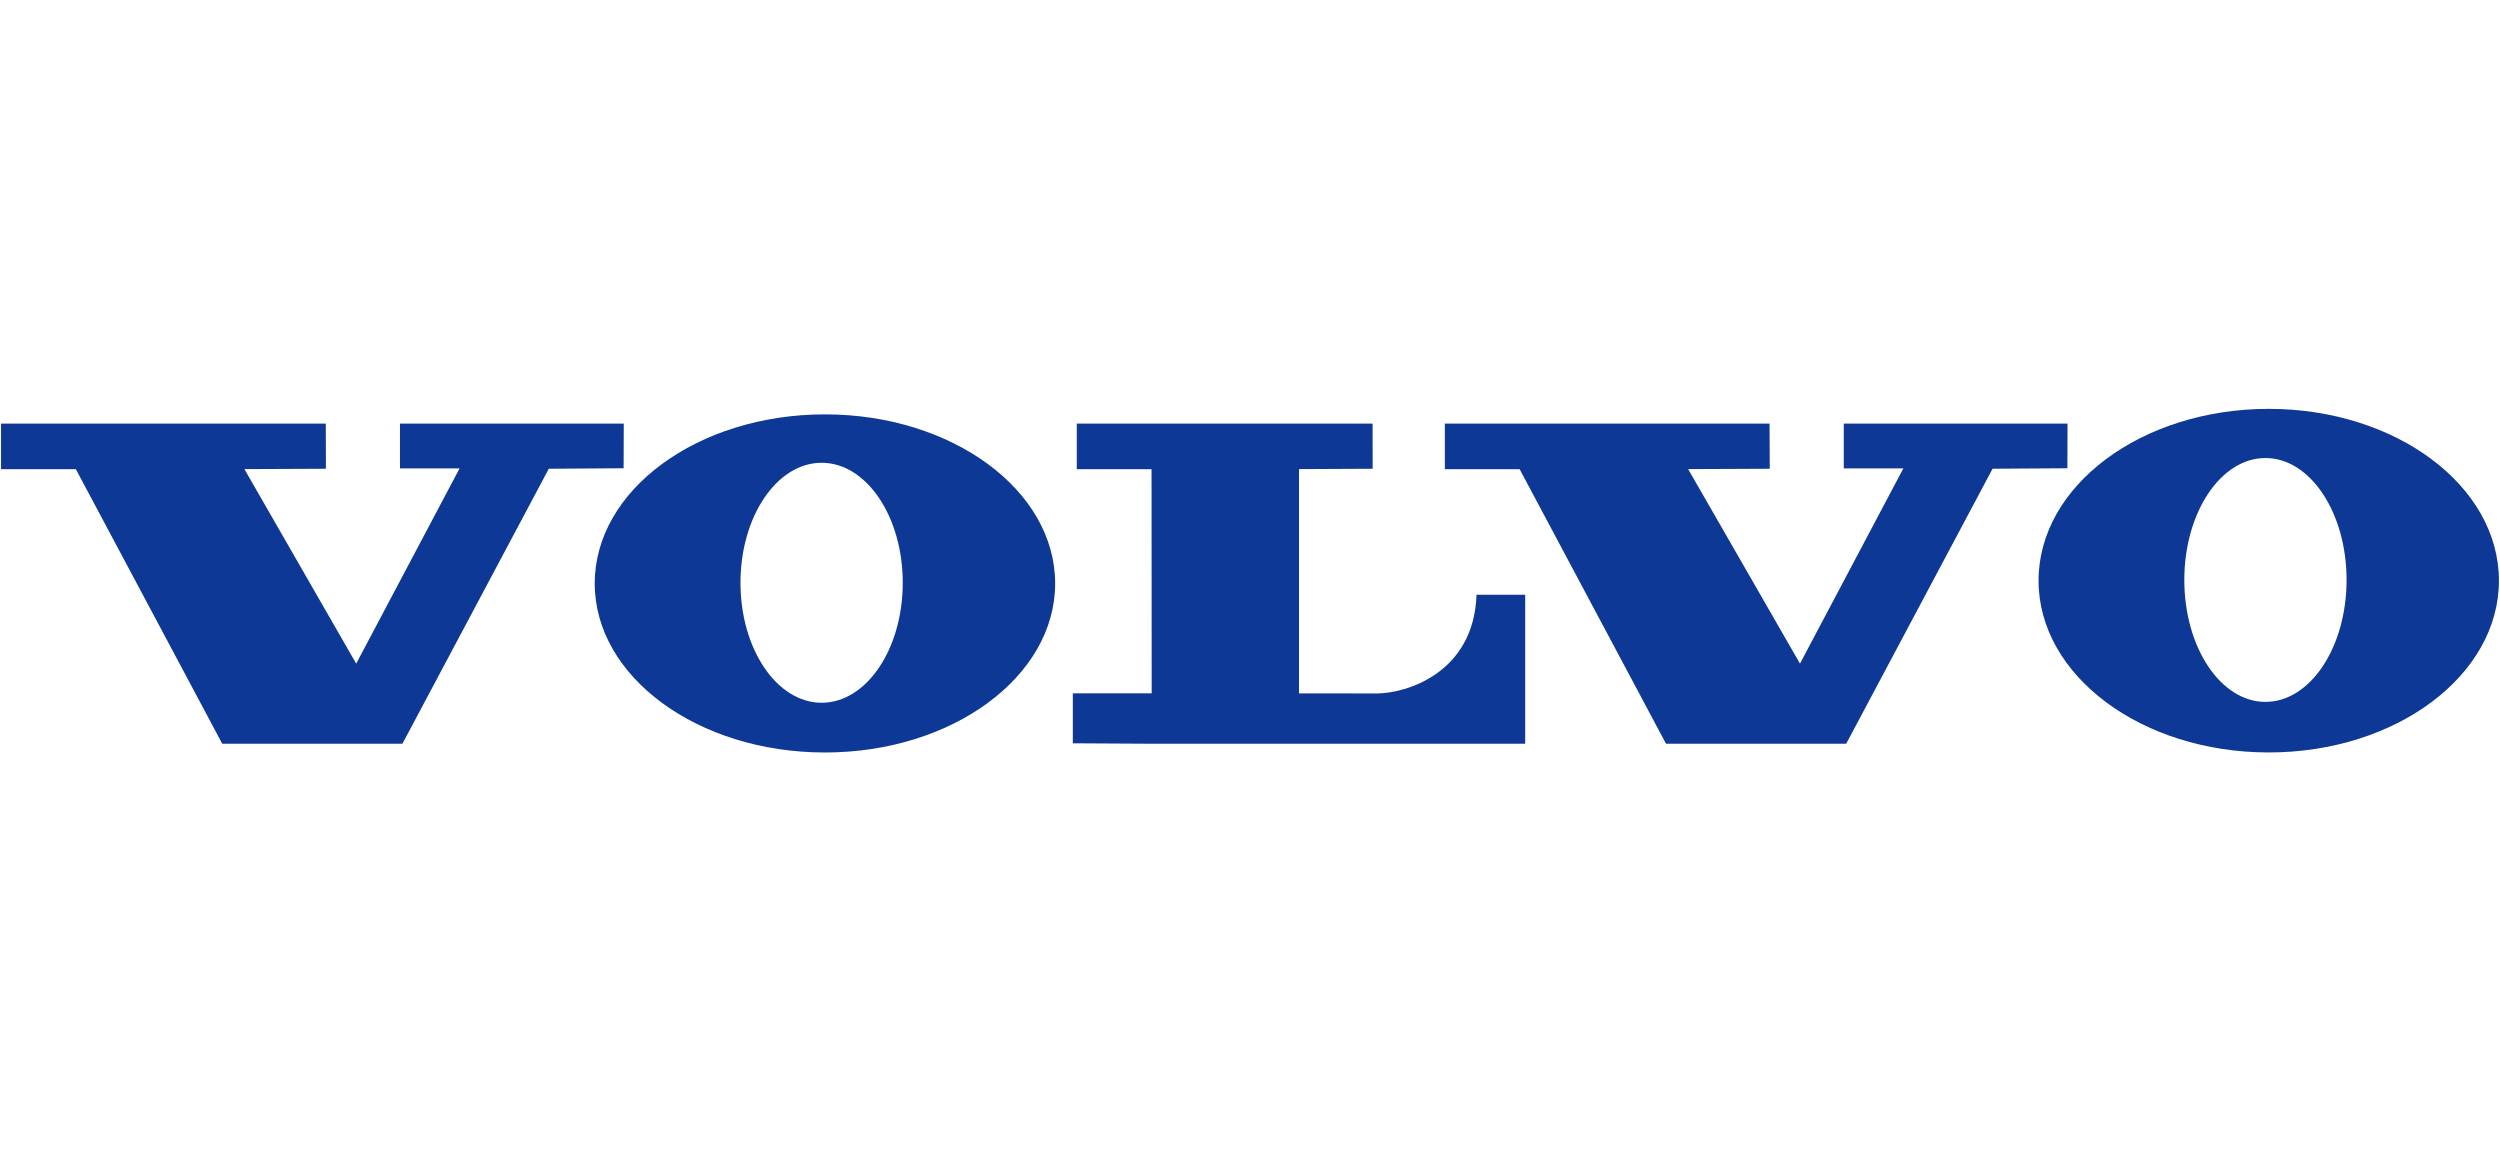
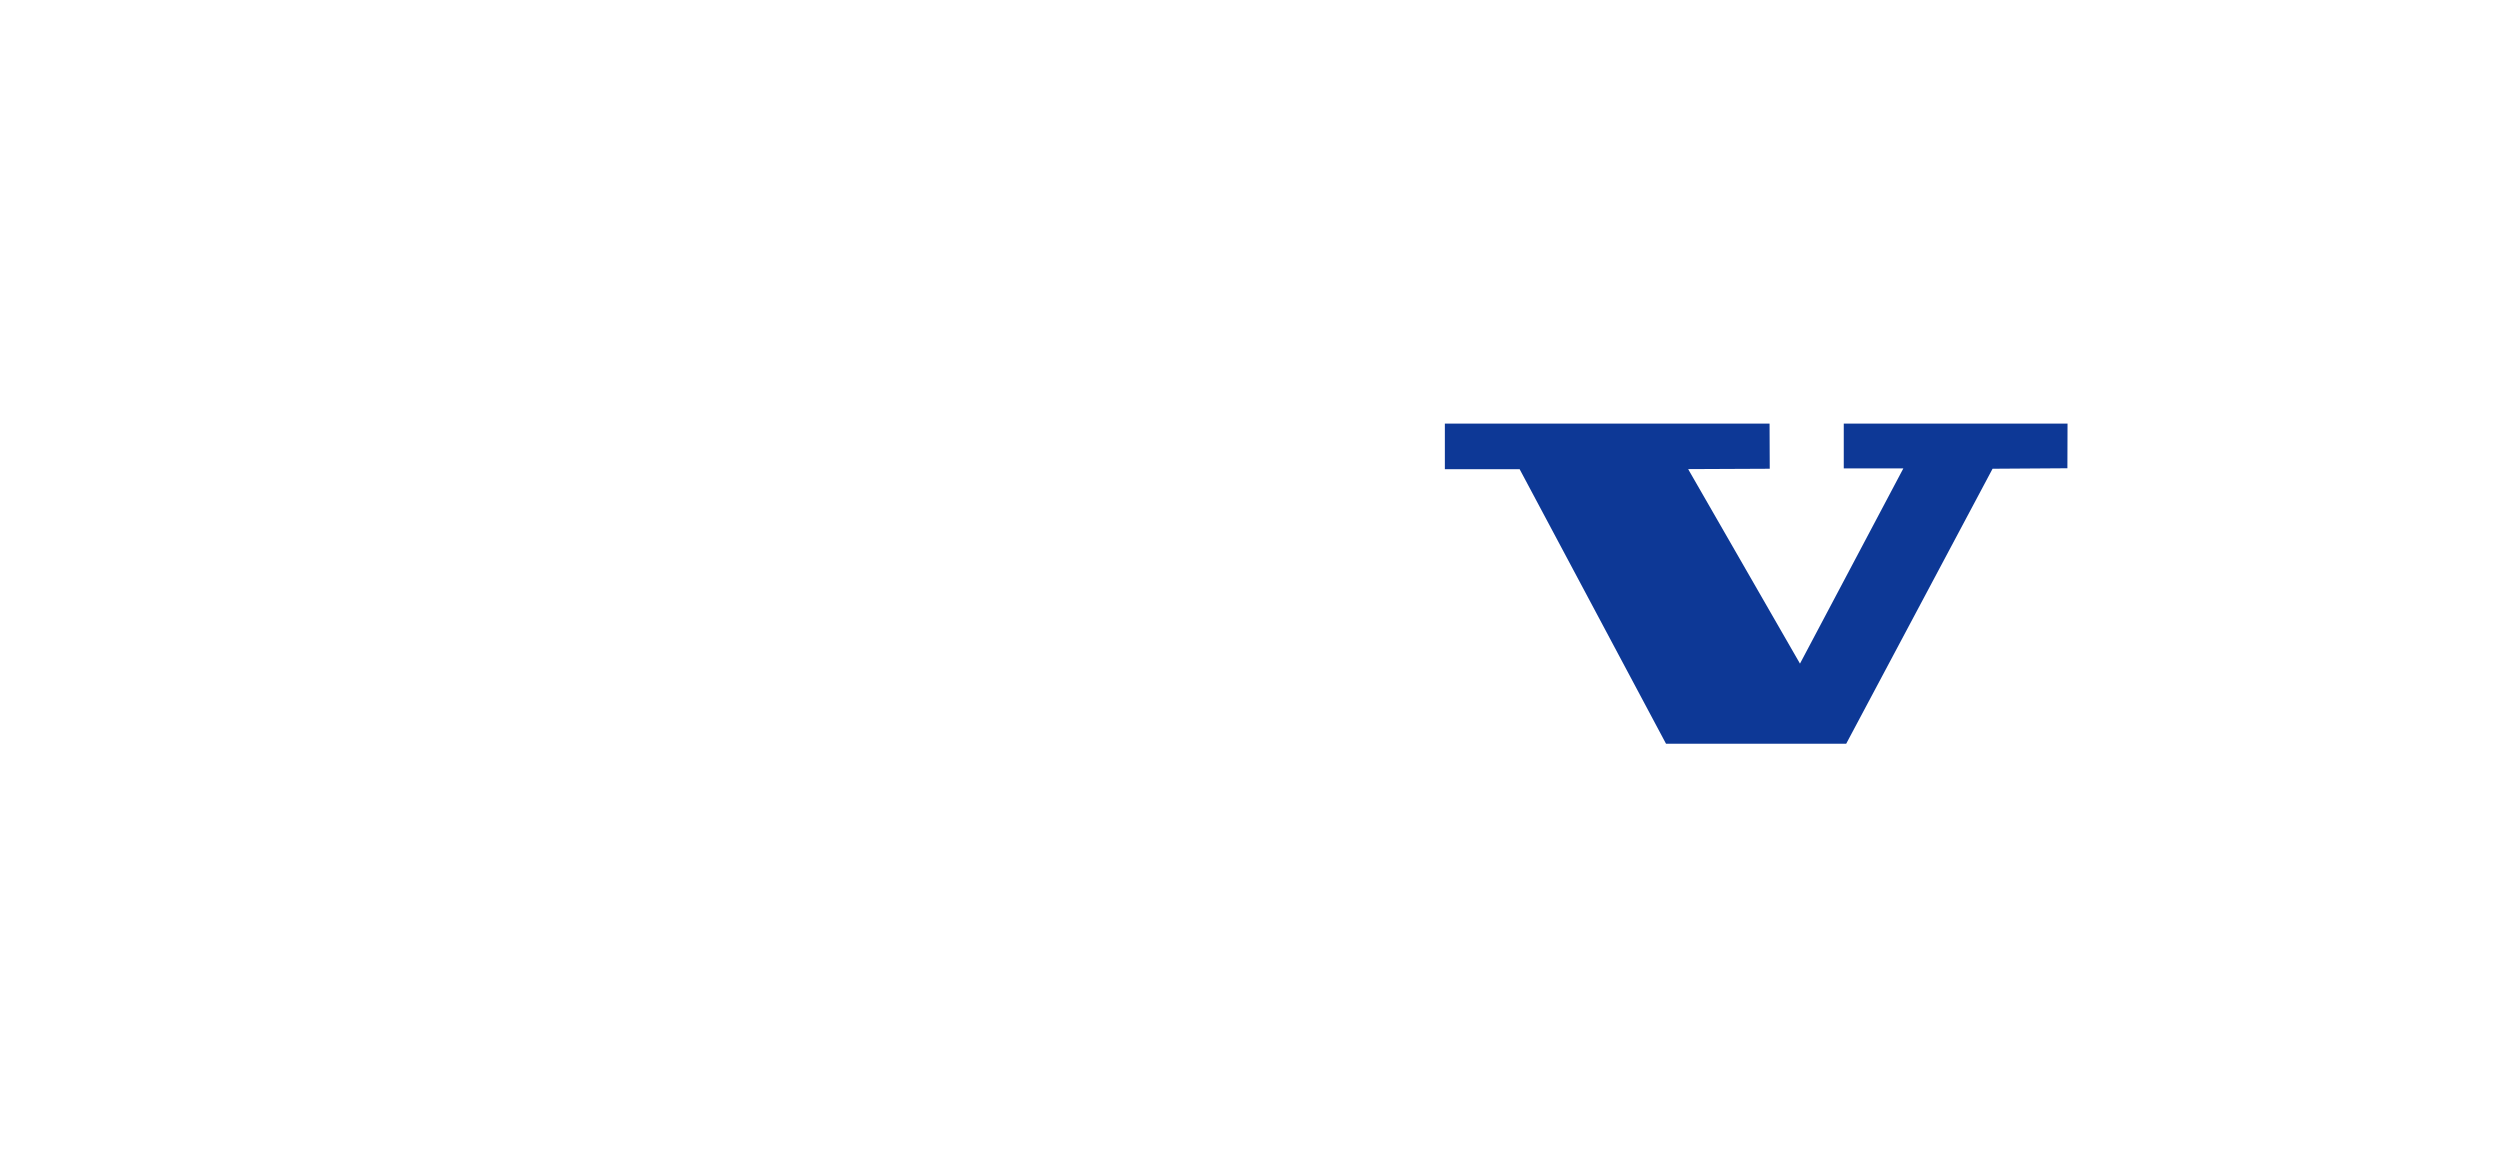
<svg xmlns="http://www.w3.org/2000/svg" xml:space="preserve" width="3229px" height="1500px" version="1.1" style="shape-rendering:geometricPrecision; text-rendering:geometricPrecision; image-rendering:optimizeQuality; fill-rule:evenodd; clip-rule:evenodd" viewBox="0 0 557.27 258.84">
  <defs>
    <style type="text/css">
   
    .fil0 {fill:none}
    .fil1 {fill:#0D3896}
   
  </style>
  </defs>
  <g id="Слой_x0020_1">
    <g id="_1849988401760">
-       <rect class="fil0" width="557.27" height="258.84" />
      <g>
-         <polygon class="fil1" points="0.23,94.4 0.23,104.57 16.91,104.57 49.54,165.77 89.7,165.77 122.33,104.47 139.01,104.36 139.04,94.4 89.16,94.4 89.16,104.4 102.44,104.4 79.4,147.91 54.48,104.55 72.65,104.47 72.62,94.4 " />
        <polygon class="fil1" points="322.07,94.4 322.07,104.57 338.74,104.57 371.37,165.77 411.53,165.77 444.16,104.47 460.84,104.36 460.87,94.4 410.99,94.4 410.99,104.4 424.27,104.4 401.23,147.91 376.3,104.55 394.49,104.47 394.45,94.4 " />
-         <path class="fil1" d="M240.02 94.4l0 10.17 16.67 0 0.03 49.96 -17.58 0 0 11.14 17.59 0.1 83.25 0 0 -33.22 -10.85 0c-0.59,17.59 -15.85,22.01 -22.27,22.01 -5.89,0 -17.3,-0.02 -17.3,-0.02l0 -49.99 16.42 -0.08 -0.02 -10.07 -65.94 0z" />
-         <path class="fil1" d="M183.15 156.63c-9.99,0 -18.09,-11.97 -18.09,-26.74 0,-14.77 8.1,-26.75 18.09,-26.75 9.99,0 18.08,11.98 18.08,26.75 0,14.77 -8.09,26.74 -18.08,26.74zm0.73 -64.28c-28.34,0 -51.31,16.88 -51.31,37.69 0,20.81 22.97,37.68 51.31,37.68 28.34,0 51.32,-16.87 51.32,-37.68 0,-20.81 -22.98,-37.69 -51.32,-37.69z" />
-         <path class="fil1" d="M504.98 156.44c-9.98,0 -18.08,-12.16 -18.08,-27.18 0,-15.01 8.1,-27.18 18.08,-27.18 9.99,0 18.09,12.17 18.09,27.18 0,15.01 -8.1,27.18 -18.09,27.18zm0.74 -65.32c-28.35,0 -51.31,17.15 -51.31,38.3 0,21.14 22.96,38.29 51.31,38.29 28.34,0 51.31,-17.15 51.31,-38.29 0,-21.15 -22.97,-38.3 -51.31,-38.3z" />
      </g>
    </g>
  </g>
</svg>